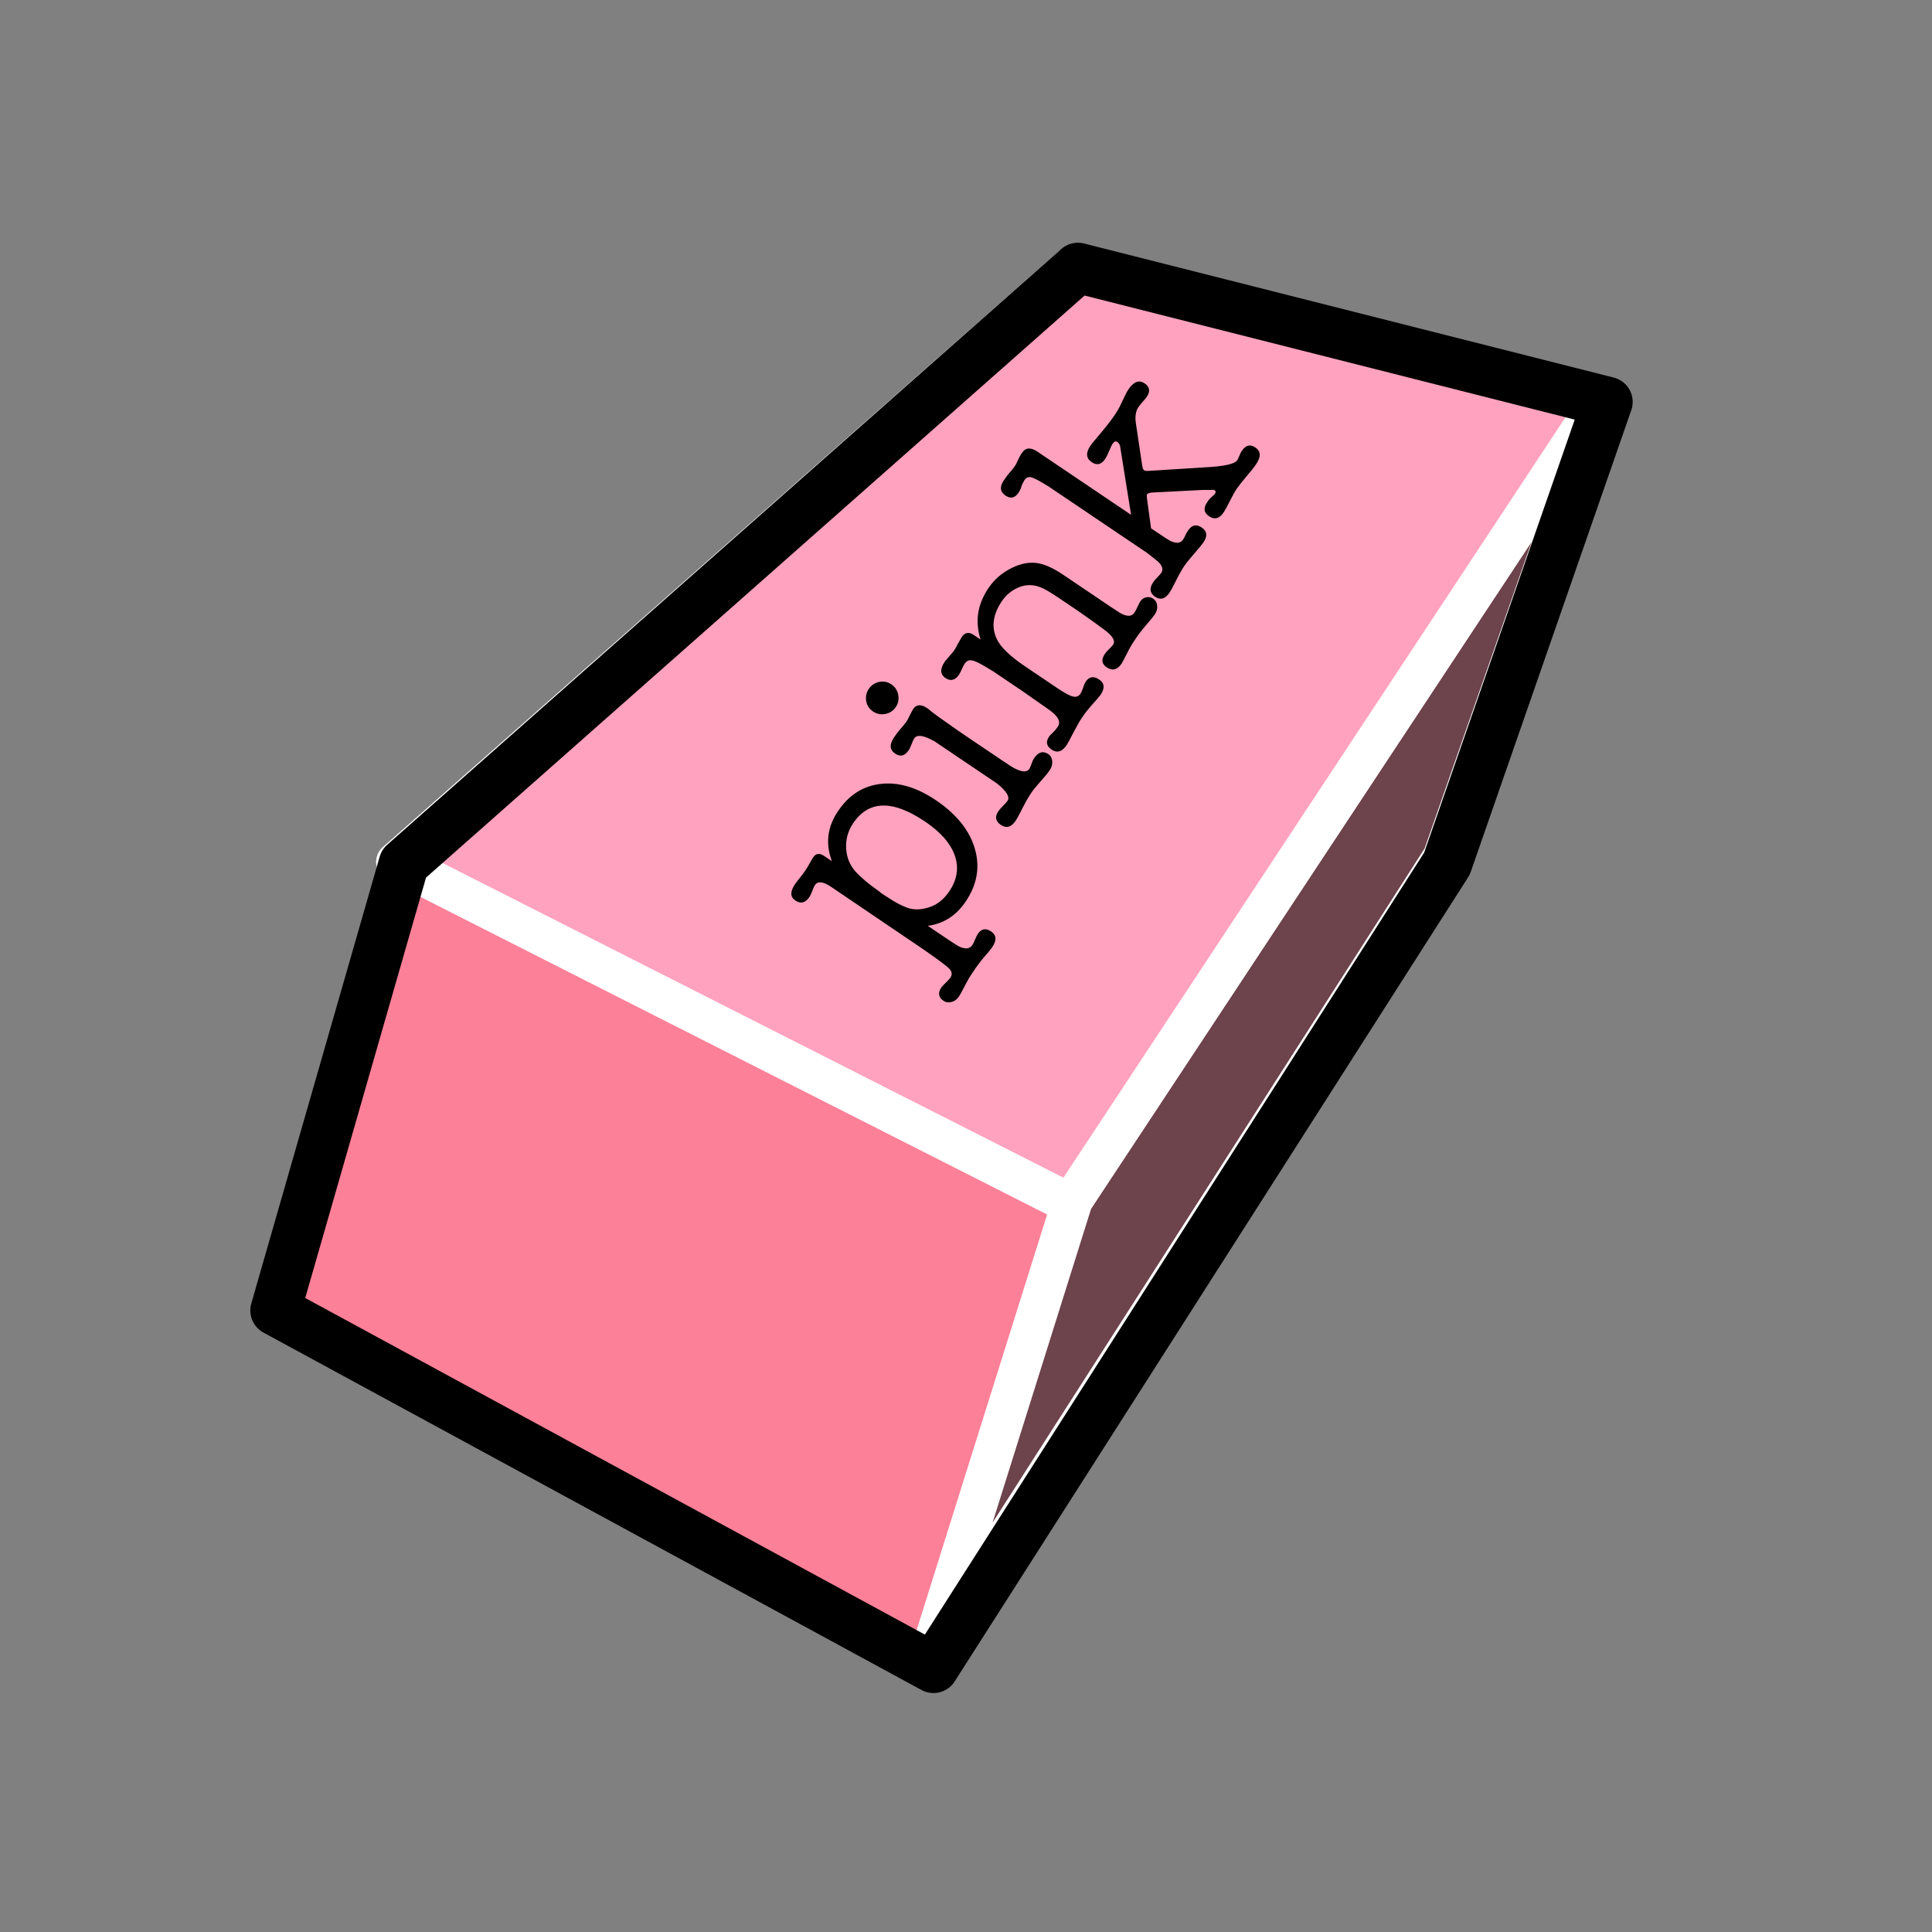
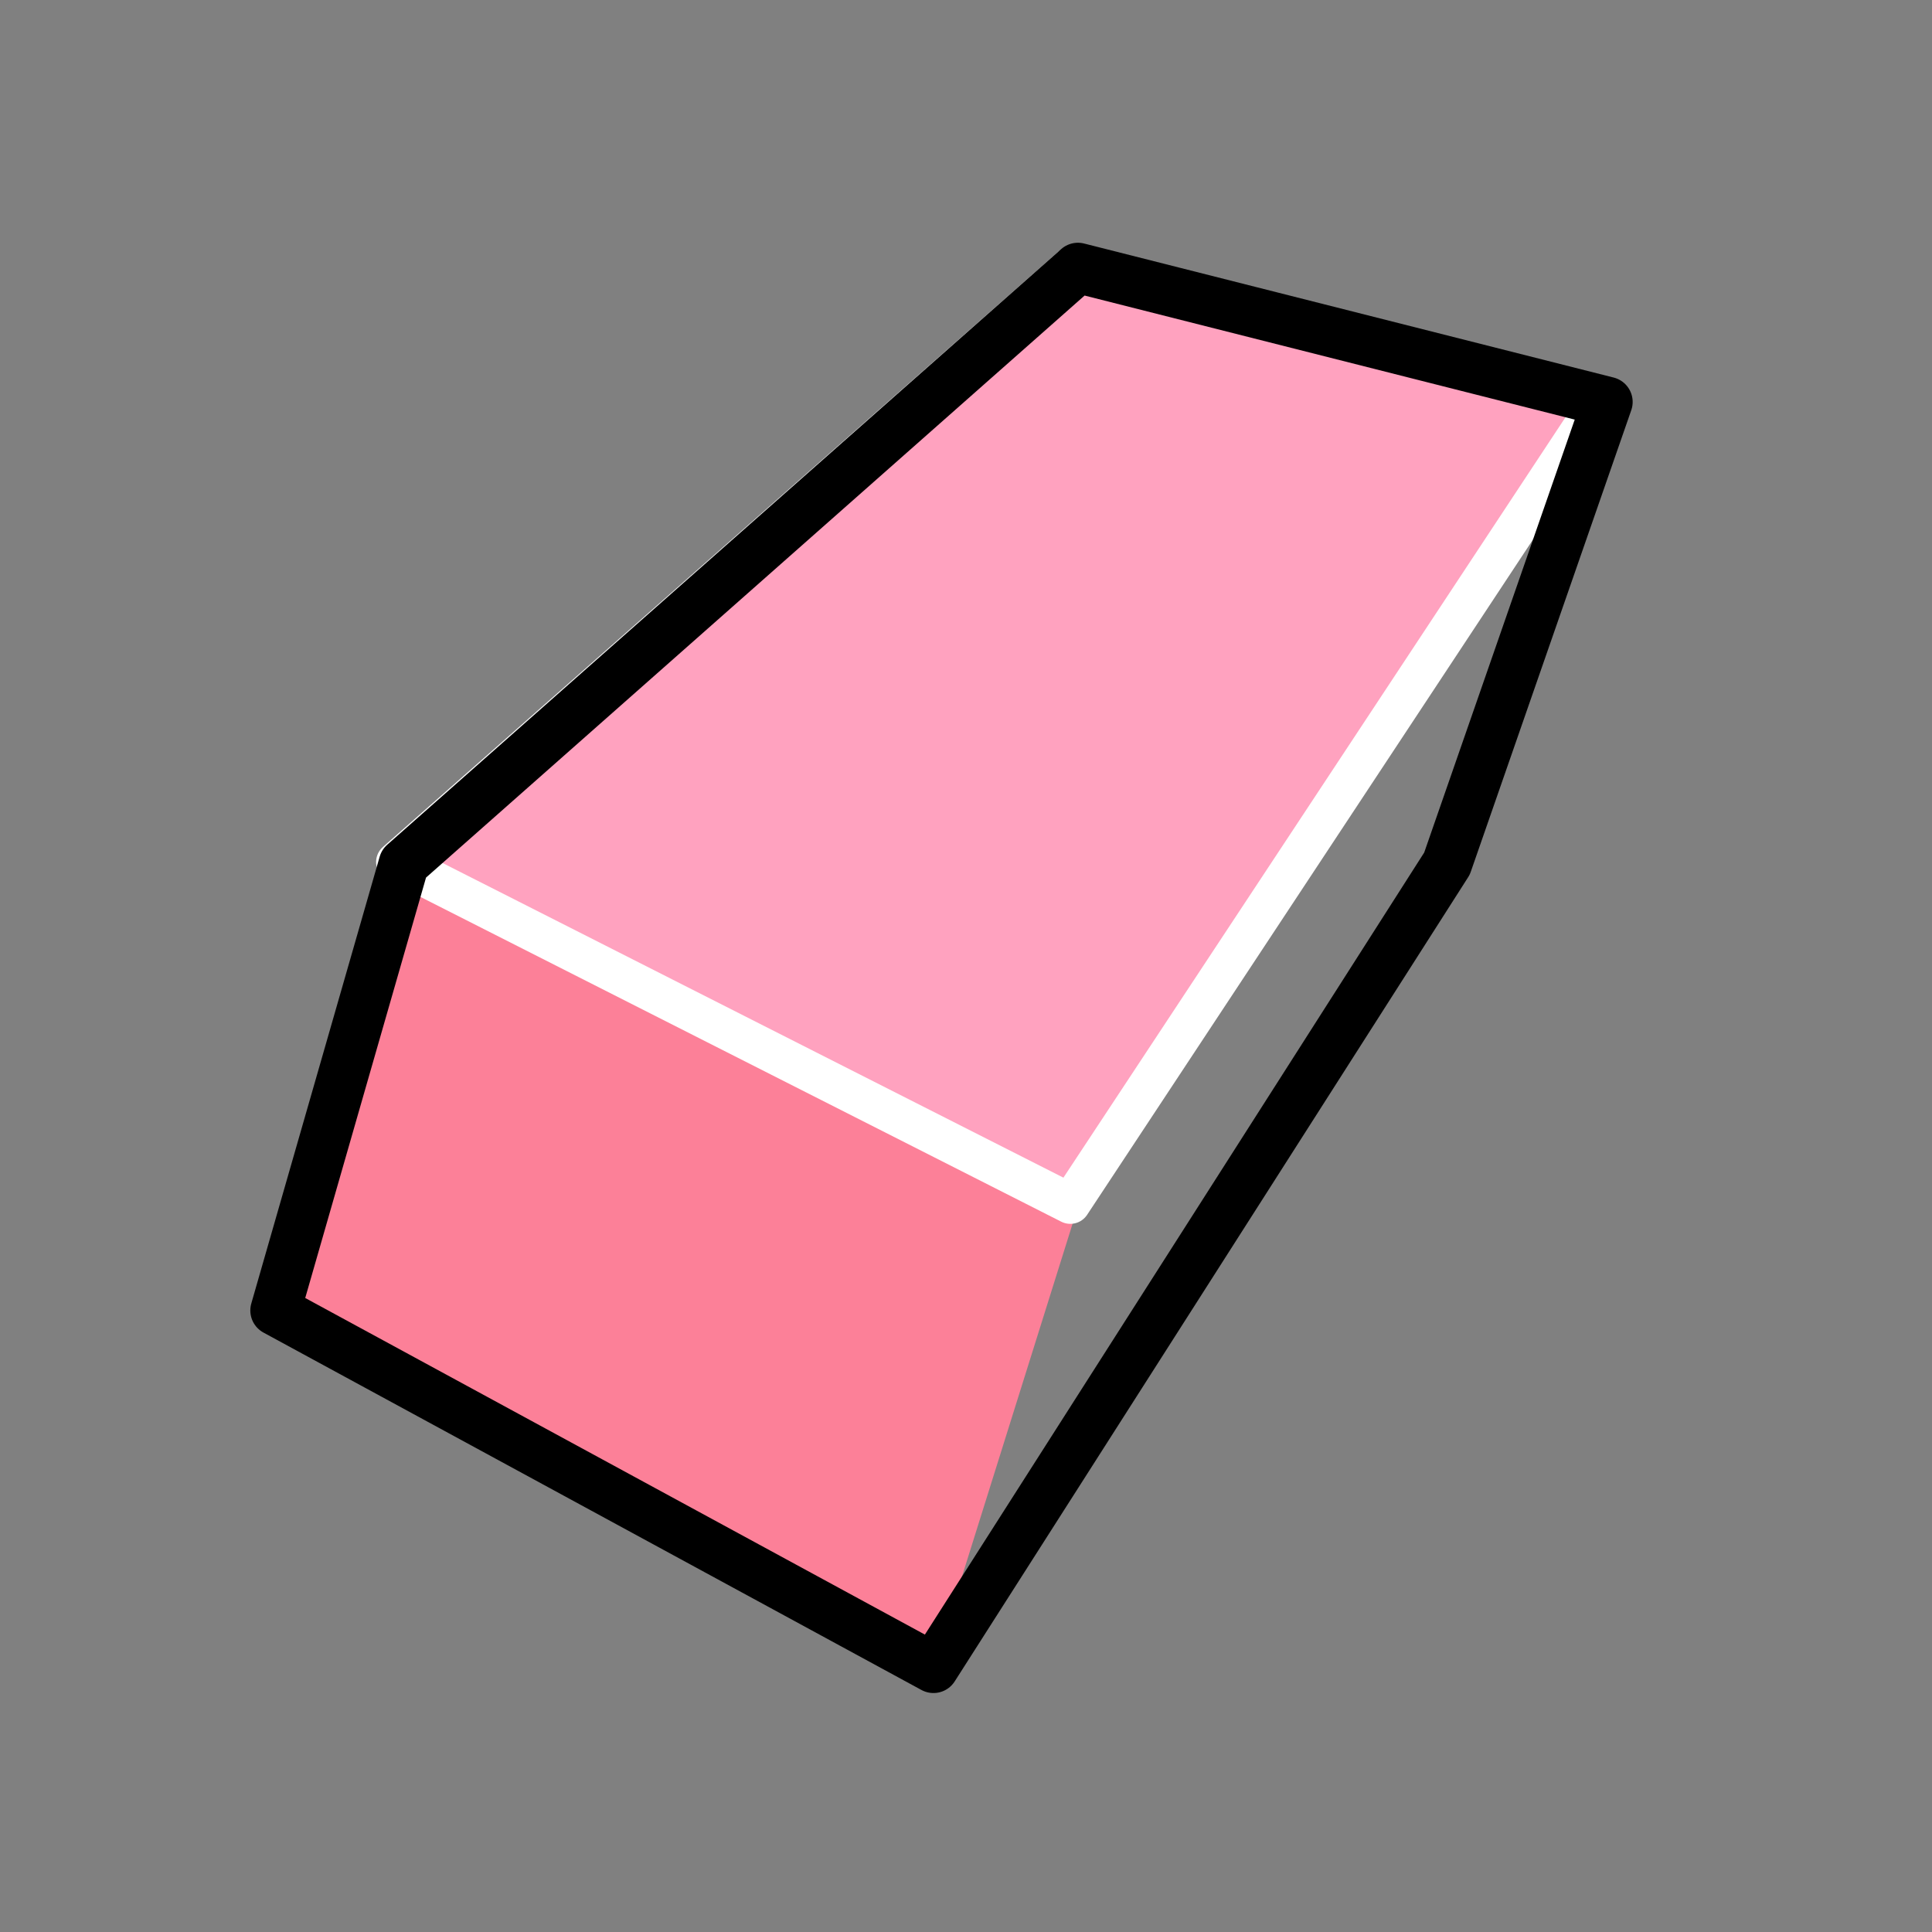
<svg xmlns="http://www.w3.org/2000/svg" xmlns:ns1="http://www.bohemiancoding.com/sketch/ns" width="24px" height="24px" viewBox="0 0 24 24" version="1.1">
  <rect x="0" y="0" width="24" height="24" fill="#808080" stroke="none" />
  <title>tb_erase</title>
  <desc>Created with Sketch.</desc>
  <defs />
  <g id="Page-1" stroke="none" stroke-width="1" fill="none" fill-rule="evenodd" ns1:type="MSPage">
    <g id="tb_erase" ns1:type="MSArtboardGroup">
      <path d="M3.422,16.234 L5.019,10.688 L13.406,14.94 L11.609,20.672 L3.422,16.234 L3.422,16.234 Z" id="Fill-28211" fill="#FC8098" ns1:type="MSShapeGroup" />
-       <path d="M11.531,20.625 L13.329,14.898 L19.922,4.922 L17.924,10.649 L11.531,20.625 L11.531,20.625 Z" id="Fill-28212" fill="#6D434C" ns1:type="MSShapeGroup" />
-       <path d="M11.531,20.625 L13.329,14.898 L19.922,4.922 L17.924,10.649 L11.531,20.625 L11.531,20.625 Z" id="Stroke-28213" stroke="#FFFFFF" stroke-width="0.5" stroke-linecap="round" stroke-linejoin="round" ns1:type="MSShapeGroup" />
      <path d="M4.922,10.709 L13.296,14.953 L19.875,4.989 L13.296,3.328 L4.922,10.709 L4.922,10.709 Z" id="Fill-28214" fill="#FFA2BF" ns1:type="MSShapeGroup" />
      <path d="M4.922,10.709 L13.296,14.953 L19.875,4.989 L13.296,3.328 L4.922,10.709 L4.922,10.709 Z" id="Stroke-28215" stroke="#FFFFFF" stroke-width="0.5" stroke-linecap="round" stroke-linejoin="round" ns1:type="MSShapeGroup" />
-       <path d="M9.461,7.567 L9.461,7.684 C9.597,7.494 9.782,7.4 10.018,7.4 C10.26,7.4 10.453,7.483 10.596,7.651 C10.739,7.818 10.811,8.045 10.811,8.331 C10.811,8.639 10.735,8.885 10.584,9.068 C10.432,9.252 10.229,9.343 9.974,9.343 C9.763,9.343 9.592,9.269 9.461,9.121 L9.461,9.423 C9.461,9.515 9.463,9.575 9.468,9.602 C9.483,9.677 9.518,9.714 9.574,9.714 C9.591,9.714 9.616,9.711 9.65,9.703 C9.684,9.696 9.709,9.693 9.726,9.693 C9.804,9.693 9.843,9.733 9.843,9.813 C9.843,9.893 9.792,9.933 9.69,9.933 C9.654,9.933 9.599,9.928 9.526,9.918 C9.473,9.911 9.393,9.907 9.286,9.907 C9.228,9.907 9.179,9.91 9.14,9.915 C9.043,9.927 8.979,9.933 8.948,9.933 C8.906,9.933 8.871,9.92 8.842,9.895 C8.813,9.869 8.798,9.839 8.798,9.805 C8.798,9.728 8.84,9.689 8.922,9.689 C8.937,9.689 8.96,9.693 8.991,9.7 C9.033,9.709 9.063,9.714 9.082,9.714 C9.128,9.714 9.157,9.691 9.168,9.643 C9.179,9.596 9.185,9.464 9.188,9.248 L9.191,7.844 C9.189,7.732 9.157,7.676 9.097,7.676 C9.08,7.676 9.054,7.68 9.019,7.689 C8.983,7.697 8.956,7.702 8.937,7.702 C8.847,7.702 8.802,7.662 8.802,7.582 C8.802,7.504 8.855,7.465 8.962,7.465 C8.989,7.465 9.018,7.466 9.05,7.469 C9.11,7.474 9.155,7.476 9.184,7.476 C9.206,7.476 9.238,7.474 9.279,7.471 C9.32,7.467 9.35,7.465 9.37,7.465 C9.43,7.465 9.461,7.499 9.461,7.567 L9.461,7.567 Z M9.515,8.011 C9.494,8.106 9.481,8.221 9.479,8.357 C9.479,8.367 9.478,8.385 9.475,8.411 L9.475,8.462 C9.475,8.625 9.489,8.743 9.515,8.817 C9.542,8.891 9.595,8.957 9.674,9.016 C9.753,9.074 9.85,9.103 9.967,9.103 C10.141,9.103 10.277,9.039 10.372,8.912 C10.468,8.784 10.516,8.603 10.516,8.368 C10.516,7.882 10.344,7.64 9.999,7.64 C9.883,7.64 9.779,7.675 9.688,7.745 C9.597,7.816 9.54,7.904 9.515,8.011 L9.515,8.011 Z M11.681,8.226 L11.681,8.699 C11.681,8.82 11.682,8.892 11.685,8.914 C11.697,9.023 11.729,9.077 11.783,9.077 C11.795,9.077 11.825,9.071 11.874,9.059 C11.886,9.054 11.904,9.052 11.928,9.052 C12.021,9.052 12.067,9.092 12.067,9.172 C12.067,9.206 12.051,9.235 12.021,9.259 C11.991,9.284 11.953,9.296 11.907,9.296 C11.868,9.296 11.809,9.29 11.73,9.279 C11.651,9.269 11.592,9.263 11.553,9.263 C11.49,9.263 11.42,9.268 11.342,9.278 C11.248,9.29 11.185,9.296 11.153,9.296 C11.056,9.296 11.008,9.255 11.008,9.172 C11.008,9.092 11.049,9.052 11.131,9.052 C11.151,9.052 11.179,9.056 11.217,9.063 C11.254,9.07 11.283,9.074 11.302,9.074 C11.361,9.074 11.396,8.996 11.408,8.841 L11.408,8.524 L11.408,8.226 L11.408,7.909 C11.396,7.756 11.359,7.68 11.299,7.68 C11.279,7.68 11.252,7.684 11.217,7.693 C11.182,7.701 11.156,7.705 11.139,7.705 C11.051,7.705 11.008,7.667 11.008,7.589 C11.008,7.506 11.061,7.465 11.168,7.465 C11.214,7.465 11.247,7.466 11.266,7.469 C11.344,7.478 11.393,7.483 11.415,7.483 C11.435,7.483 11.464,7.48 11.504,7.474 C11.544,7.468 11.574,7.465 11.594,7.465 C11.664,7.465 11.699,7.512 11.699,7.607 C11.699,7.617 11.698,7.631 11.695,7.651 C11.693,7.67 11.692,7.685 11.692,7.694 C11.689,7.714 11.687,7.789 11.685,7.92 C11.682,8.02 11.681,8.121 11.681,8.226 L11.681,8.226 Z M11.492,7.272 C11.436,7.272 11.388,7.252 11.348,7.212 C11.308,7.172 11.288,7.124 11.288,7.068 C11.288,7.013 11.308,6.965 11.348,6.926 C11.388,6.888 11.436,6.868 11.492,6.868 C11.547,6.868 11.595,6.888 11.635,6.926 C11.675,6.965 11.695,7.013 11.695,7.068 C11.695,7.124 11.675,7.172 11.635,7.212 C11.595,7.252 11.547,7.272 11.492,7.272 L11.492,7.272 Z M12.776,7.574 L12.776,7.676 C12.922,7.492 13.116,7.4 13.359,7.4 C13.49,7.4 13.613,7.433 13.73,7.5 C13.846,7.566 13.925,7.65 13.966,7.749 C14,7.832 14.017,7.939 14.017,8.073 L14.017,8.764 C14.017,8.869 14.019,8.931 14.021,8.95 C14.033,9.033 14.066,9.074 14.119,9.074 C14.141,9.074 14.17,9.071 14.205,9.065 C14.24,9.059 14.265,9.056 14.279,9.056 C14.311,9.056 14.338,9.067 14.361,9.088 C14.384,9.11 14.396,9.137 14.396,9.168 C14.396,9.205 14.381,9.235 14.352,9.259 C14.323,9.284 14.288,9.296 14.247,9.296 C14.213,9.296 14.157,9.291 14.079,9.281 C14.002,9.272 13.929,9.267 13.861,9.267 C13.798,9.267 13.746,9.269 13.704,9.274 C13.583,9.289 13.519,9.296 13.512,9.296 C13.414,9.296 13.366,9.253 13.366,9.168 C13.366,9.093 13.407,9.056 13.49,9.056 C13.509,9.056 13.531,9.058 13.555,9.063 C13.601,9.073 13.63,9.077 13.643,9.077 C13.701,9.077 13.732,9.011 13.737,8.877 L13.744,8.692 L13.748,8.47 L13.748,8.193 C13.748,8.064 13.742,7.976 13.73,7.927 C13.708,7.835 13.661,7.764 13.588,7.713 C13.508,7.657 13.417,7.629 13.315,7.629 C13.121,7.629 12.981,7.698 12.896,7.836 C12.838,7.931 12.809,8.092 12.809,8.32 L12.809,8.804 C12.809,8.911 12.816,8.984 12.831,9.023 C12.846,9.062 12.872,9.081 12.911,9.081 C12.93,9.081 12.957,9.076 12.991,9.067 C13.025,9.057 13.053,9.052 13.075,9.052 C13.15,9.052 13.188,9.093 13.188,9.176 C13.188,9.256 13.139,9.296 13.042,9.296 C13.023,9.296 12.96,9.289 12.853,9.274 C12.799,9.267 12.74,9.263 12.674,9.263 C12.624,9.263 12.556,9.268 12.471,9.278 C12.364,9.29 12.303,9.296 12.289,9.296 C12.187,9.296 12.136,9.255 12.136,9.172 C12.136,9.094 12.175,9.056 12.252,9.056 C12.264,9.056 12.287,9.059 12.32,9.067 C12.352,9.074 12.385,9.077 12.416,9.077 C12.489,9.077 12.526,9.007 12.529,8.866 L12.536,8.462 L12.536,8.022 L12.529,7.895 C12.524,7.812 12.514,7.756 12.498,7.725 C12.482,7.695 12.455,7.68 12.416,7.68 C12.399,7.68 12.374,7.683 12.341,7.689 C12.309,7.695 12.284,7.698 12.267,7.698 C12.179,7.698 12.136,7.659 12.136,7.582 C12.136,7.502 12.19,7.461 12.3,7.461 C12.314,7.461 12.326,7.463 12.336,7.465 L12.471,7.48 C12.509,7.48 12.543,7.477 12.573,7.472 C12.636,7.468 12.668,7.465 12.671,7.465 C12.741,7.465 12.776,7.502 12.776,7.574 L12.776,7.574 Z M15.106,8.36 L15.728,7.778 C15.75,7.759 15.761,7.737 15.761,7.713 C15.761,7.688 15.745,7.676 15.713,7.676 C15.689,7.676 15.654,7.681 15.608,7.691 C15.562,7.7 15.527,7.705 15.502,7.705 C15.417,7.705 15.375,7.667 15.375,7.589 C15.375,7.504 15.428,7.461 15.535,7.461 C15.562,7.461 15.596,7.464 15.637,7.469 C15.804,7.488 15.932,7.498 16.019,7.498 C16.068,7.498 16.109,7.495 16.143,7.491 L16.292,7.469 C16.326,7.464 16.354,7.461 16.376,7.461 C16.495,7.461 16.554,7.503 16.554,7.585 C16.554,7.663 16.513,7.702 16.43,7.702 C16.411,7.702 16.384,7.699 16.349,7.694 C16.313,7.69 16.286,7.687 16.267,7.687 C16.206,7.687 16.143,7.717 16.077,7.778 L15.695,8.128 C15.669,8.152 15.655,8.171 15.655,8.186 C15.655,8.198 15.665,8.216 15.684,8.24 L16.15,8.845 C16.269,8.997 16.354,9.074 16.405,9.074 C16.417,9.074 16.437,9.071 16.465,9.065 C16.493,9.059 16.515,9.056 16.532,9.056 C16.62,9.056 16.663,9.094 16.663,9.172 C16.663,9.255 16.608,9.296 16.496,9.296 C16.452,9.296 16.387,9.291 16.301,9.281 C16.215,9.272 16.15,9.267 16.107,9.267 C16.068,9.267 16.011,9.272 15.937,9.281 C15.863,9.291 15.808,9.296 15.772,9.296 C15.679,9.296 15.633,9.255 15.633,9.172 C15.633,9.094 15.677,9.056 15.764,9.056 C15.789,9.056 15.808,9.057 15.823,9.059 C15.866,9.071 15.894,9.077 15.906,9.077 C15.928,9.077 15.939,9.069 15.939,9.052 L15.939,9.041 C15.937,9.039 15.935,9.036 15.935,9.034 L15.899,8.983 L15.852,8.914 L15.488,8.43 C15.464,8.398 15.444,8.382 15.43,8.382 C15.42,8.382 15.402,8.394 15.375,8.419 L15.106,8.659 L15.106,8.743 C15.106,8.859 15.107,8.925 15.109,8.939 C15.121,9.024 15.155,9.067 15.211,9.067 C15.235,9.067 15.256,9.065 15.273,9.061 C15.29,9.057 15.313,9.056 15.342,9.056 C15.425,9.056 15.466,9.096 15.466,9.176 C15.466,9.256 15.42,9.296 15.328,9.296 C15.286,9.296 15.224,9.29 15.14,9.279 C15.057,9.269 14.993,9.263 14.949,9.263 C14.893,9.263 14.829,9.268 14.756,9.278 C14.664,9.29 14.602,9.296 14.571,9.296 C14.476,9.296 14.429,9.256 14.429,9.176 C14.429,9.096 14.475,9.056 14.567,9.056 C14.586,9.056 14.609,9.058 14.636,9.063 C14.675,9.07 14.702,9.074 14.716,9.074 C14.774,9.074 14.807,9.028 14.814,8.935 L14.825,8.794 L14.825,7.323 C14.821,7.192 14.812,7.109 14.8,7.074 C14.788,7.039 14.762,7.021 14.724,7.021 C14.711,7.021 14.688,7.024 14.654,7.028 C14.62,7.041 14.586,7.047 14.552,7.047 C14.472,7.047 14.432,7.009 14.432,6.934 C14.432,6.851 14.48,6.81 14.574,6.81 C14.623,6.81 14.657,6.811 14.676,6.814 C14.737,6.821 14.777,6.825 14.796,6.825 C14.816,6.825 14.844,6.822 14.882,6.815 C14.919,6.809 14.947,6.806 14.964,6.806 L14.989,6.806 C15.067,6.806 15.106,6.856 15.106,6.956 L15.106,8.36 Z" id="pink" fill="#000000" ns1:type="MSShapeGroup" transform="translate(12.731, 8.37) rotate(-56) translate(-12.731, -8.37) " />
      <path d="M5.017,10.728 L3.422,16.279 L11.596,20.719 L17.975,10.728 L19.969,4.993 L13.39,3.328 L5.017,10.728 L5.017,10.728 Z" id="Stroke-28219" stroke="#000000" stroke-width="0.625" stroke-linecap="round" stroke-linejoin="round" ns1:type="MSShapeGroup" />
    </g>
  </g>
</svg>